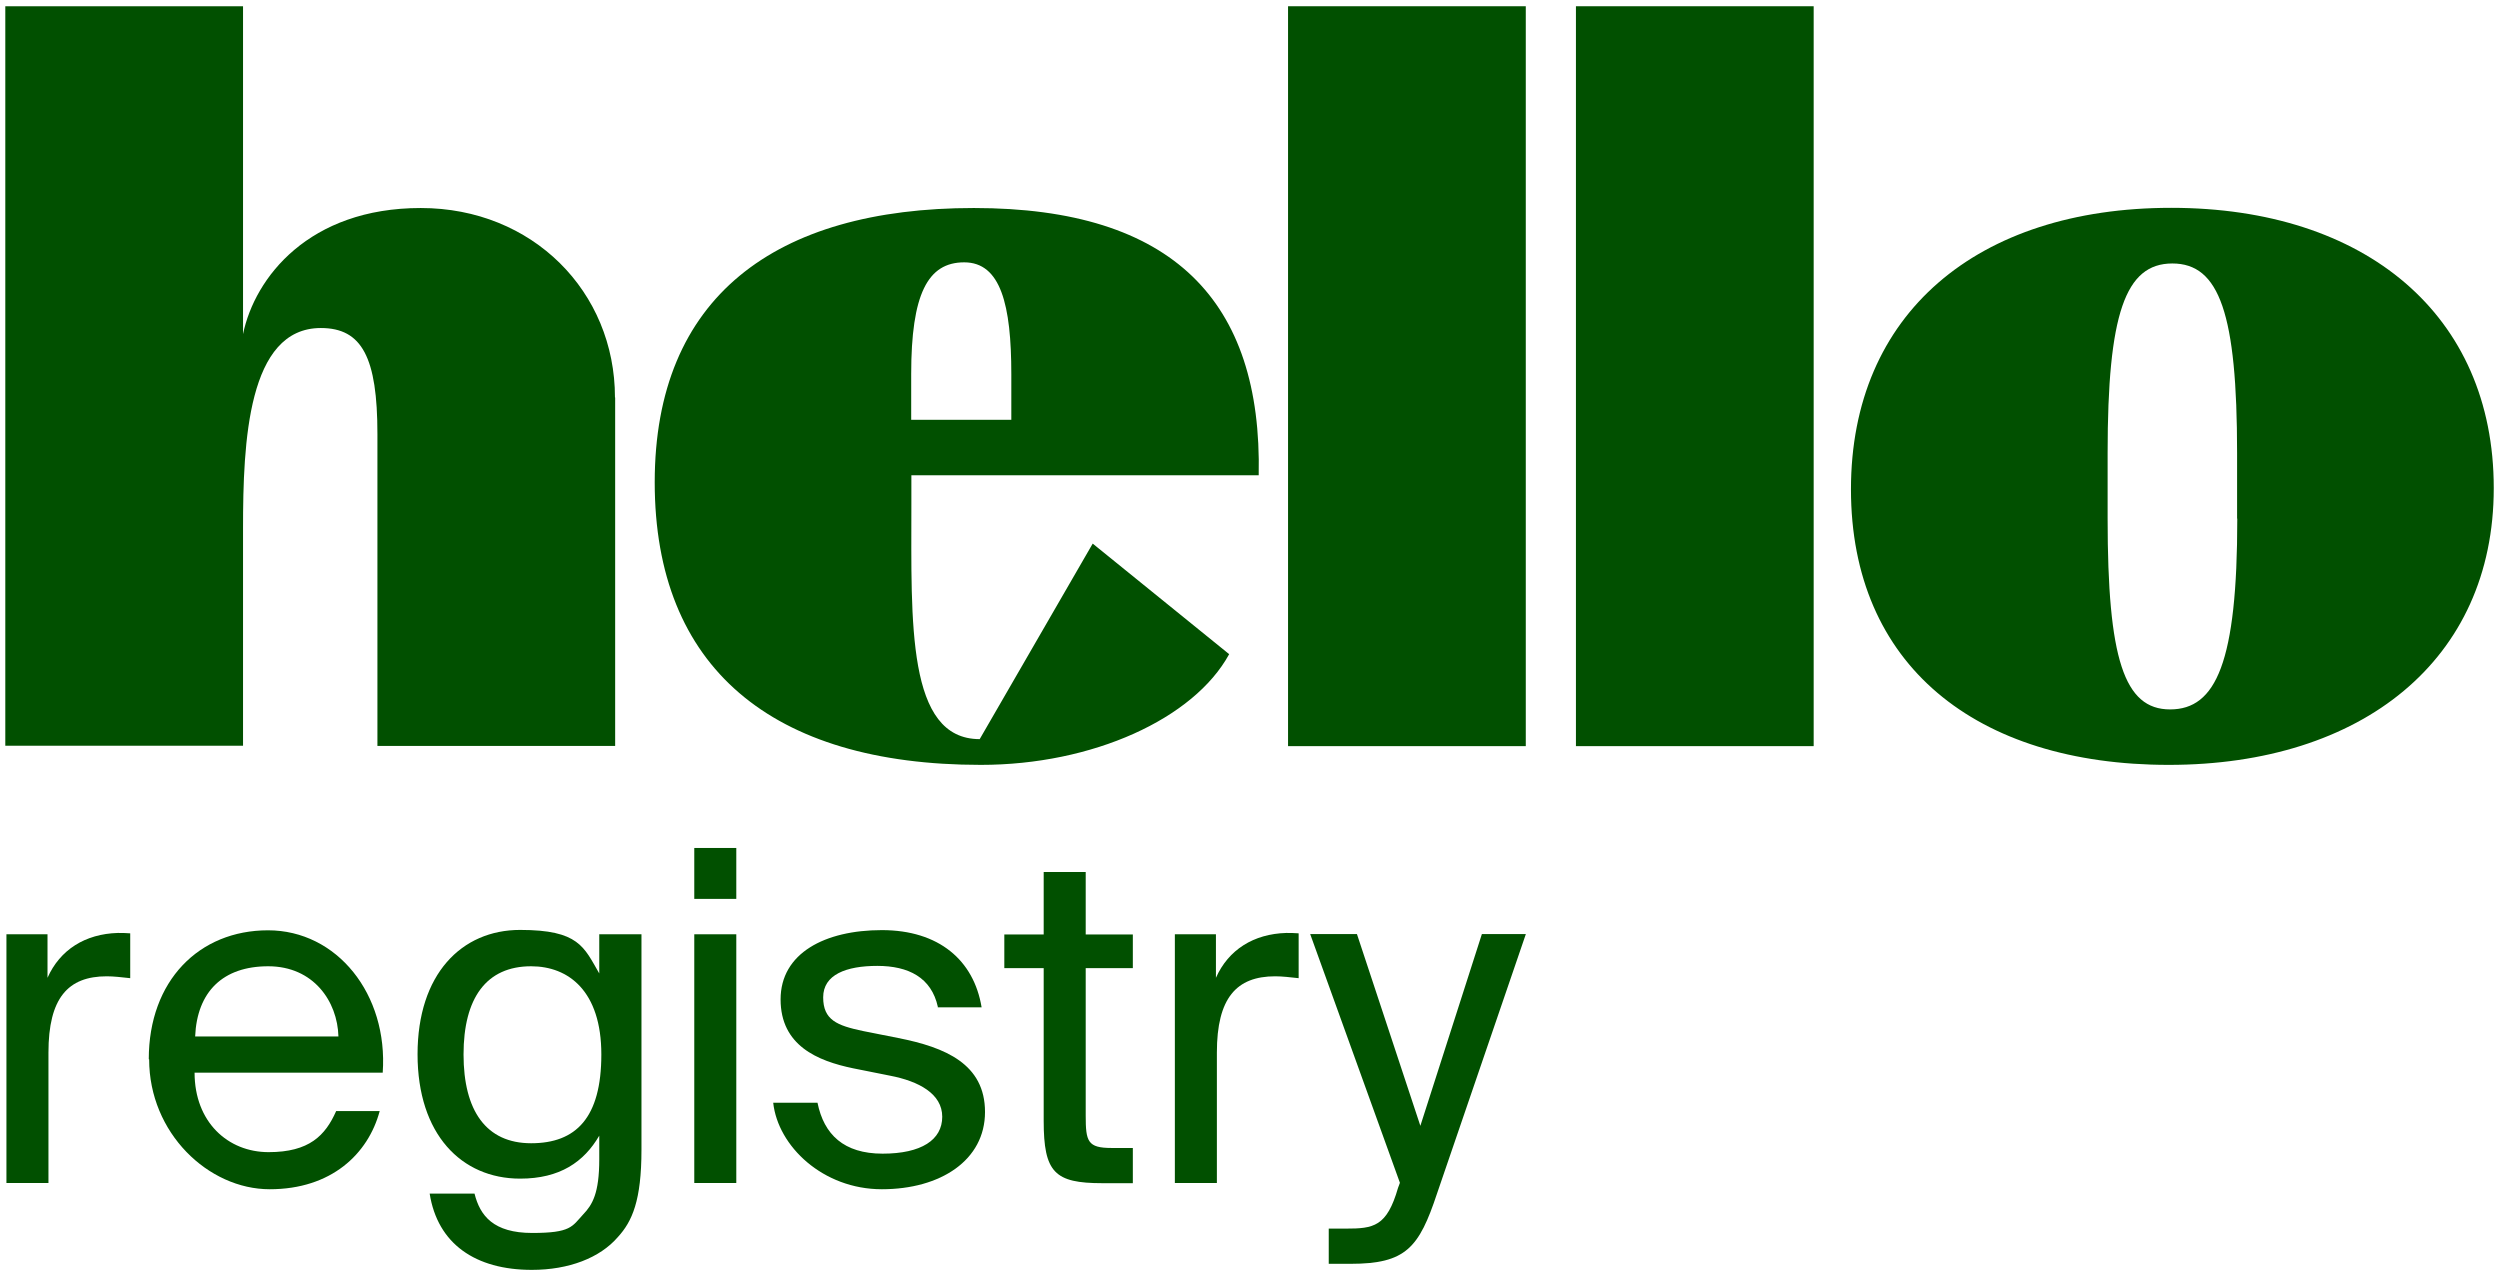
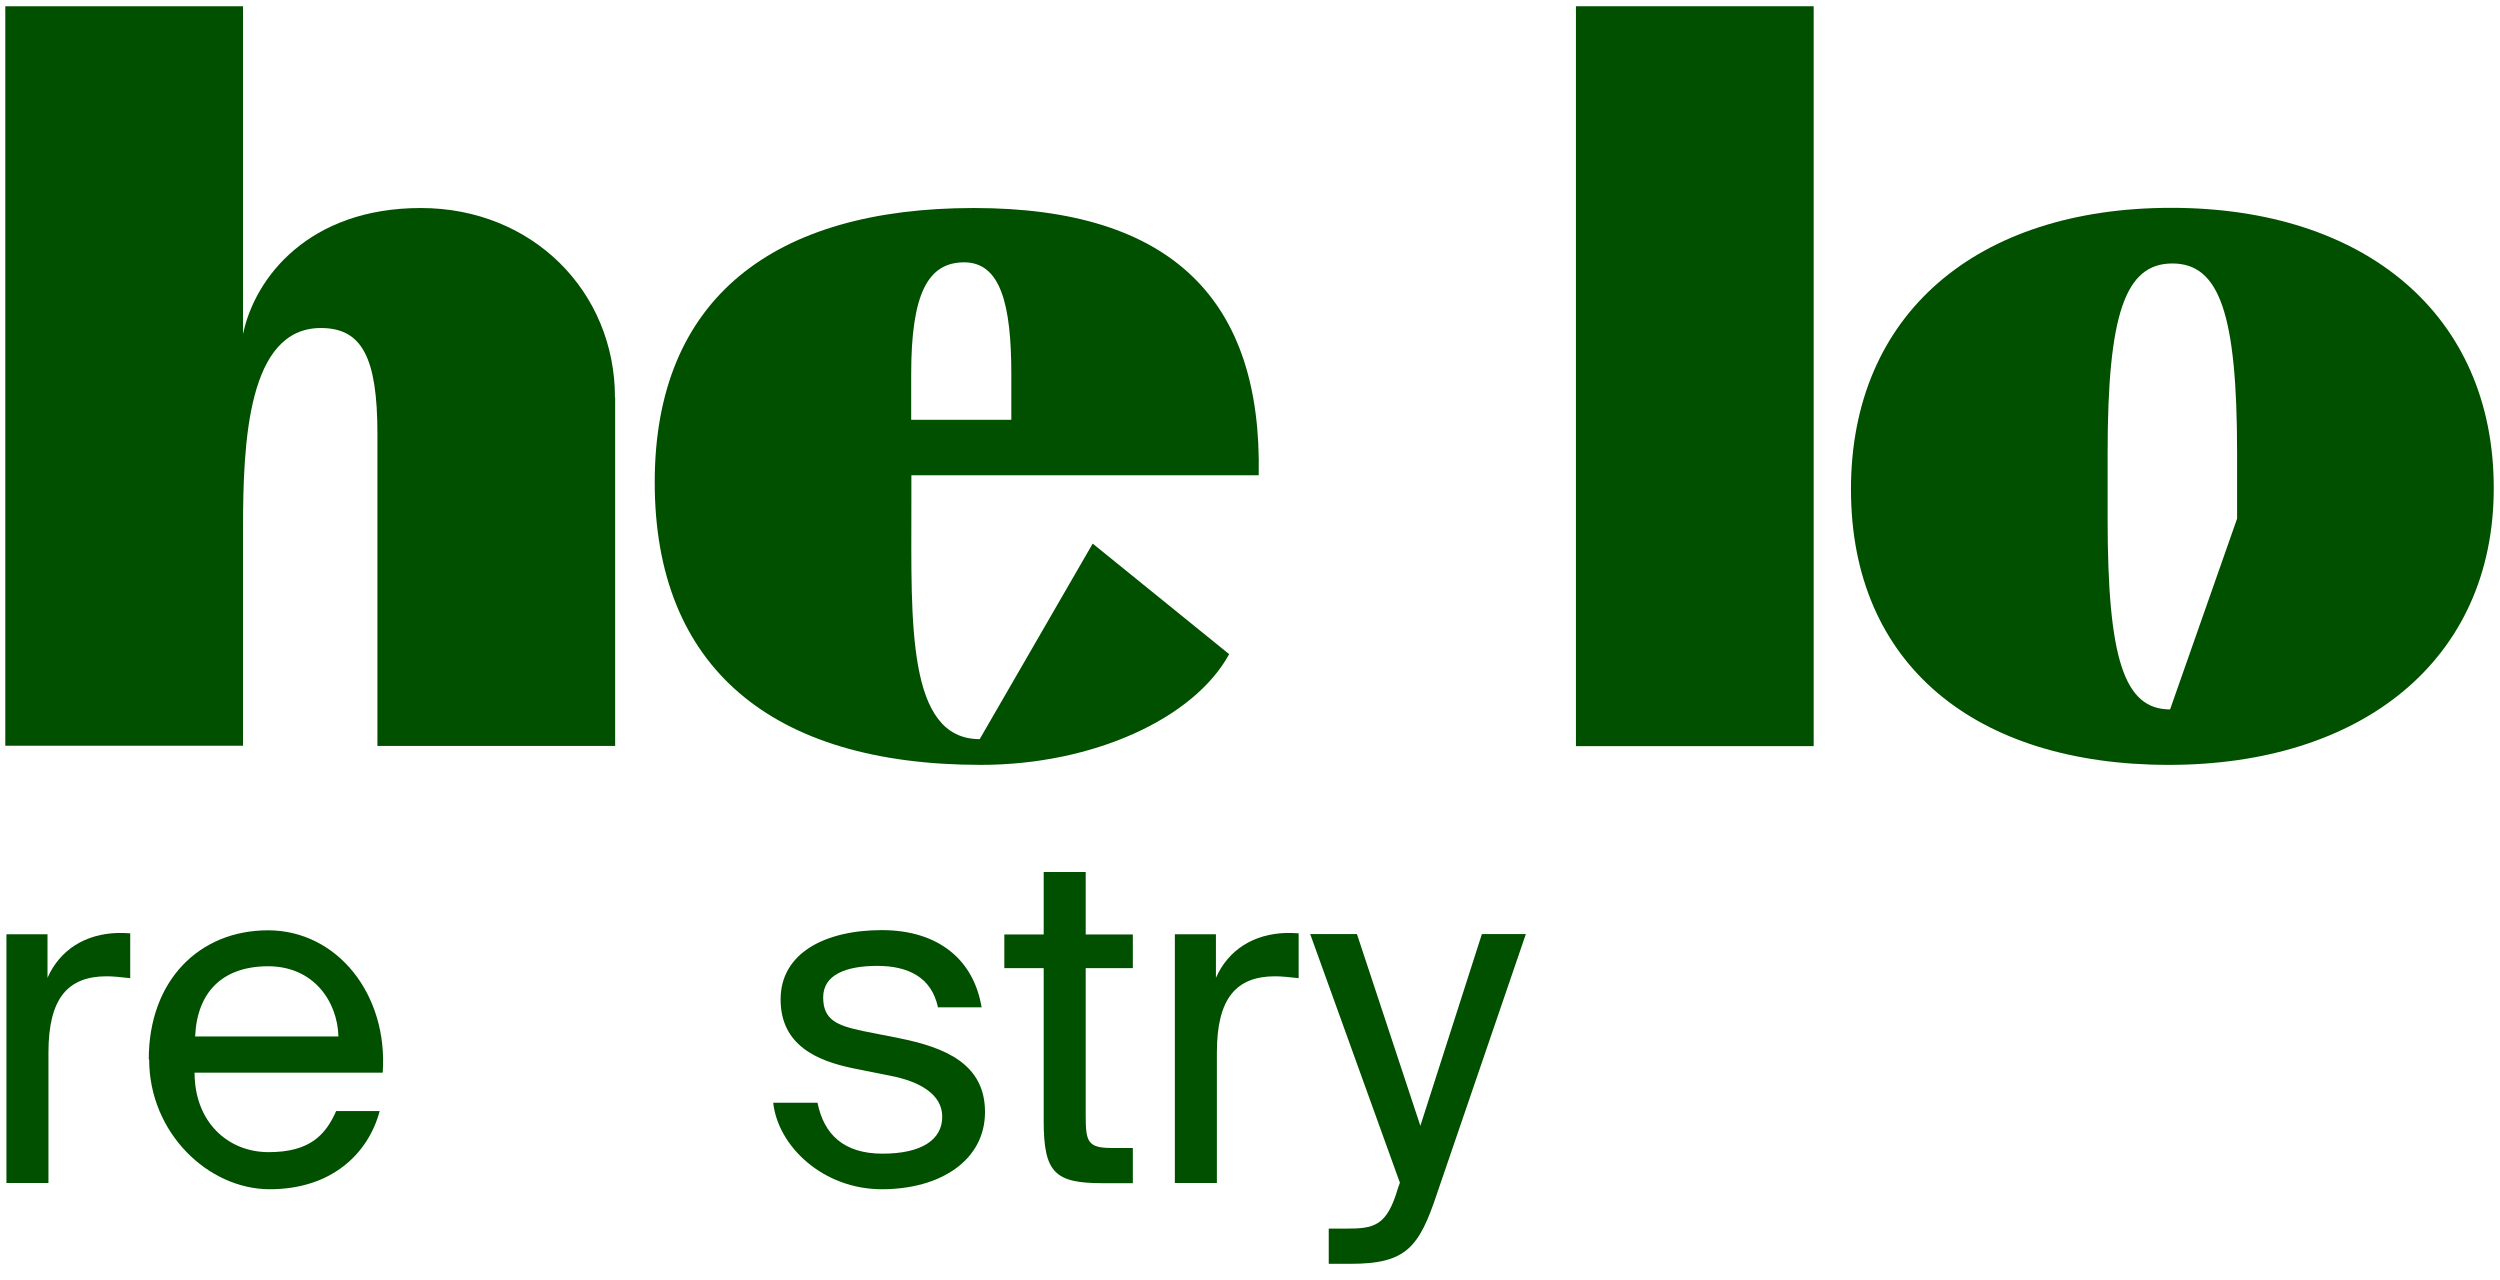
<svg xmlns="http://www.w3.org/2000/svg" version="1.1" viewBox="0 0 1320.8 676.1">
  <defs>
    <style>
      .cls-1 {
        fill: #015000;
      }
    </style>
  </defs>
  <g>
    <g id="Layer_5">
      <g>
        <path class="cls-1" d="M68.9,516.8c-4.6-.5-8.8-1-12.5-1-20.5,0-30.8,11.5-30.8,40.3v68.9H3.4v-131.4h21.7v23c6.6-14.9,20-23.2,37.1-23.7,2.2,0,4.2,0,6.6.2v23.7Z" />
        <path class="cls-1" d="M78.6,559.6c0-41.5,26.6-68.1,63-68.1s63.5,33.7,60.6,75.2h-99.4c0,26.1,17.6,42,39.1,42s30-8.8,35.7-21.7h23c-6.1,22.7-25.6,41.3-58.1,41.3s-63.7-29.8-63.7-68.6ZM103.1,547.6h75.7c-.5-18.6-13.2-37.1-37.1-37.1s-37.6,13.4-38.6,37.1Z" />
-         <path class="cls-1" d="M316.7,493.6h22.2v113.8c0,26.9-4.9,37.9-12.5,46.2-9.5,11-25.9,17.3-45.4,17.3-29.8,0-49.8-13.7-54-40.3h23.7c2.9,11.7,10,20.8,30.5,20.8s21-3.4,26.9-9.8c4.9-5.1,8.5-11.2,8.5-29.1v-12.5c-8.1,13.9-20.8,22.7-41.8,22.7-31,0-54.2-23.4-54.2-65.7s23.2-65.7,54.2-65.7,33.7,9,41.8,23v-20.8ZM280.6,510.5c-23.7,0-35.7,16.8-35.7,46.6s12,46.9,35.7,46.9,37.1-13.4,37.1-46.9-17.3-46.6-37.1-46.6Z" />
-         <path class="cls-1" d="M389,448v26.9h-22.2v-26.9h22.2ZM389,493.6v131.4h-22.2v-131.4h22.2Z" />
        <path class="cls-1" d="M495.5,532c-3.4-15.6-15.6-21.7-32-21.7s-28.6,4.6-28.6,16.6,7.3,14.9,21,17.8l18.6,3.7c24.9,4.9,45.9,13.7,45.9,39.1s-23.4,40.8-54.5,40.8-54.9-22.7-57.4-45.7h23.4c3.4,16.8,13.9,26.9,34.4,26.9s31.5-7.3,31.5-19.5-12.5-18.8-27.6-21.7l-19.5-3.9c-18.8-3.9-38.3-12-38.3-36.4s23.4-36.6,53.5-36.6,48.6,15.9,52.7,40.8h-23.2Z" />
        <path class="cls-1" d="M551.4,460.7h22.2v33h24.9v17.8h-24.9v77.9c0,13.7,1,17.1,13.7,17.1h11.2v18.6h-16.1c-25.2,0-31-5.6-31-33v-80.6h-20.8v-17.8h20.8v-33Z" />
        <path class="cls-1" d="M686.2,516.8c-4.6-.5-8.8-1-12.5-1-20.5,0-30.8,11.5-30.8,40.3v68.9h-22.2v-131.4h21.7v23c6.6-14.9,20-23.2,37.1-23.7,2.2,0,4.2,0,6.6.2v23.7Z" />
        <path class="cls-1" d="M806.1,493.6l-46.9,137c-9.5,28.6-16.4,37.1-45.7,37.1h-11.5v-18.6h9c14.7,0,21.7-1,27.6-21.5l1-2.7-47.4-131.4h24.7l33.5,101.3,32.5-101.3h23.2Z" />
      </g>
    </g>
    <g id="Layer_2">
      <path class="cls-1" d="M325,210v184.1h-125.6v-164.8c0-40.4-8.1-56-29.9-56-38.6,0-41.1,60.3-41.1,105.7v115H2.8V3.3h125.6v173.2c6.2-29.9,34.8-66.6,93.9-66.6s102.6,44.2,102.6,100.1Z" />
      <path class="cls-1" d="M649.4,345.6c-18.7,34.2-72.2,58.5-131.2,58.5-110.7,0-172.3-51.6-172.3-149.3s63.4-144.9,168.6-144.9,152.4,49.1,150.5,141.2h-183.5v15.6c0,62.2-2.5,123.8,36.1,123.8l59.7-103.3,72.2,58.5ZM481.4,197.7v24.1h52.9v-24.1c0-36.7-5.6-59.1-24.9-59.1s-28,16.8-28,59.1Z" />
-       <path class="cls-1" d="M680.5,3.3h125.6v390.9h-125.6V3.3Z" />
      <path class="cls-1" d="M832.6,3.3h125.6v390.9h-125.6V3.3Z" />
-       <path class="cls-1" d="M1317.5,257.9c0,90.8-69.7,146.2-171.7,146.2s-167.9-52.9-167.9-145.6,66.6-148.7,169.2-148.7,170.4,56.6,170.4,148ZM1181.9,274v-34.7c0-73.4-9.3-100.1-34.2-100.1s-34.2,26.7-34.2,100.1v34.7c0,74,8.7,100.8,33,100.8s35.5-24.9,35.5-100.8Z" />
+       <path class="cls-1" d="M1317.5,257.9c0,90.8-69.7,146.2-171.7,146.2s-167.9-52.9-167.9-145.6,66.6-148.7,169.2-148.7,170.4,56.6,170.4,148ZM1181.9,274v-34.7c0-73.4-9.3-100.1-34.2-100.1s-34.2,26.7-34.2,100.1v34.7c0,74,8.7,100.8,33,100.8Z" />
    </g>
  </g>
</svg>